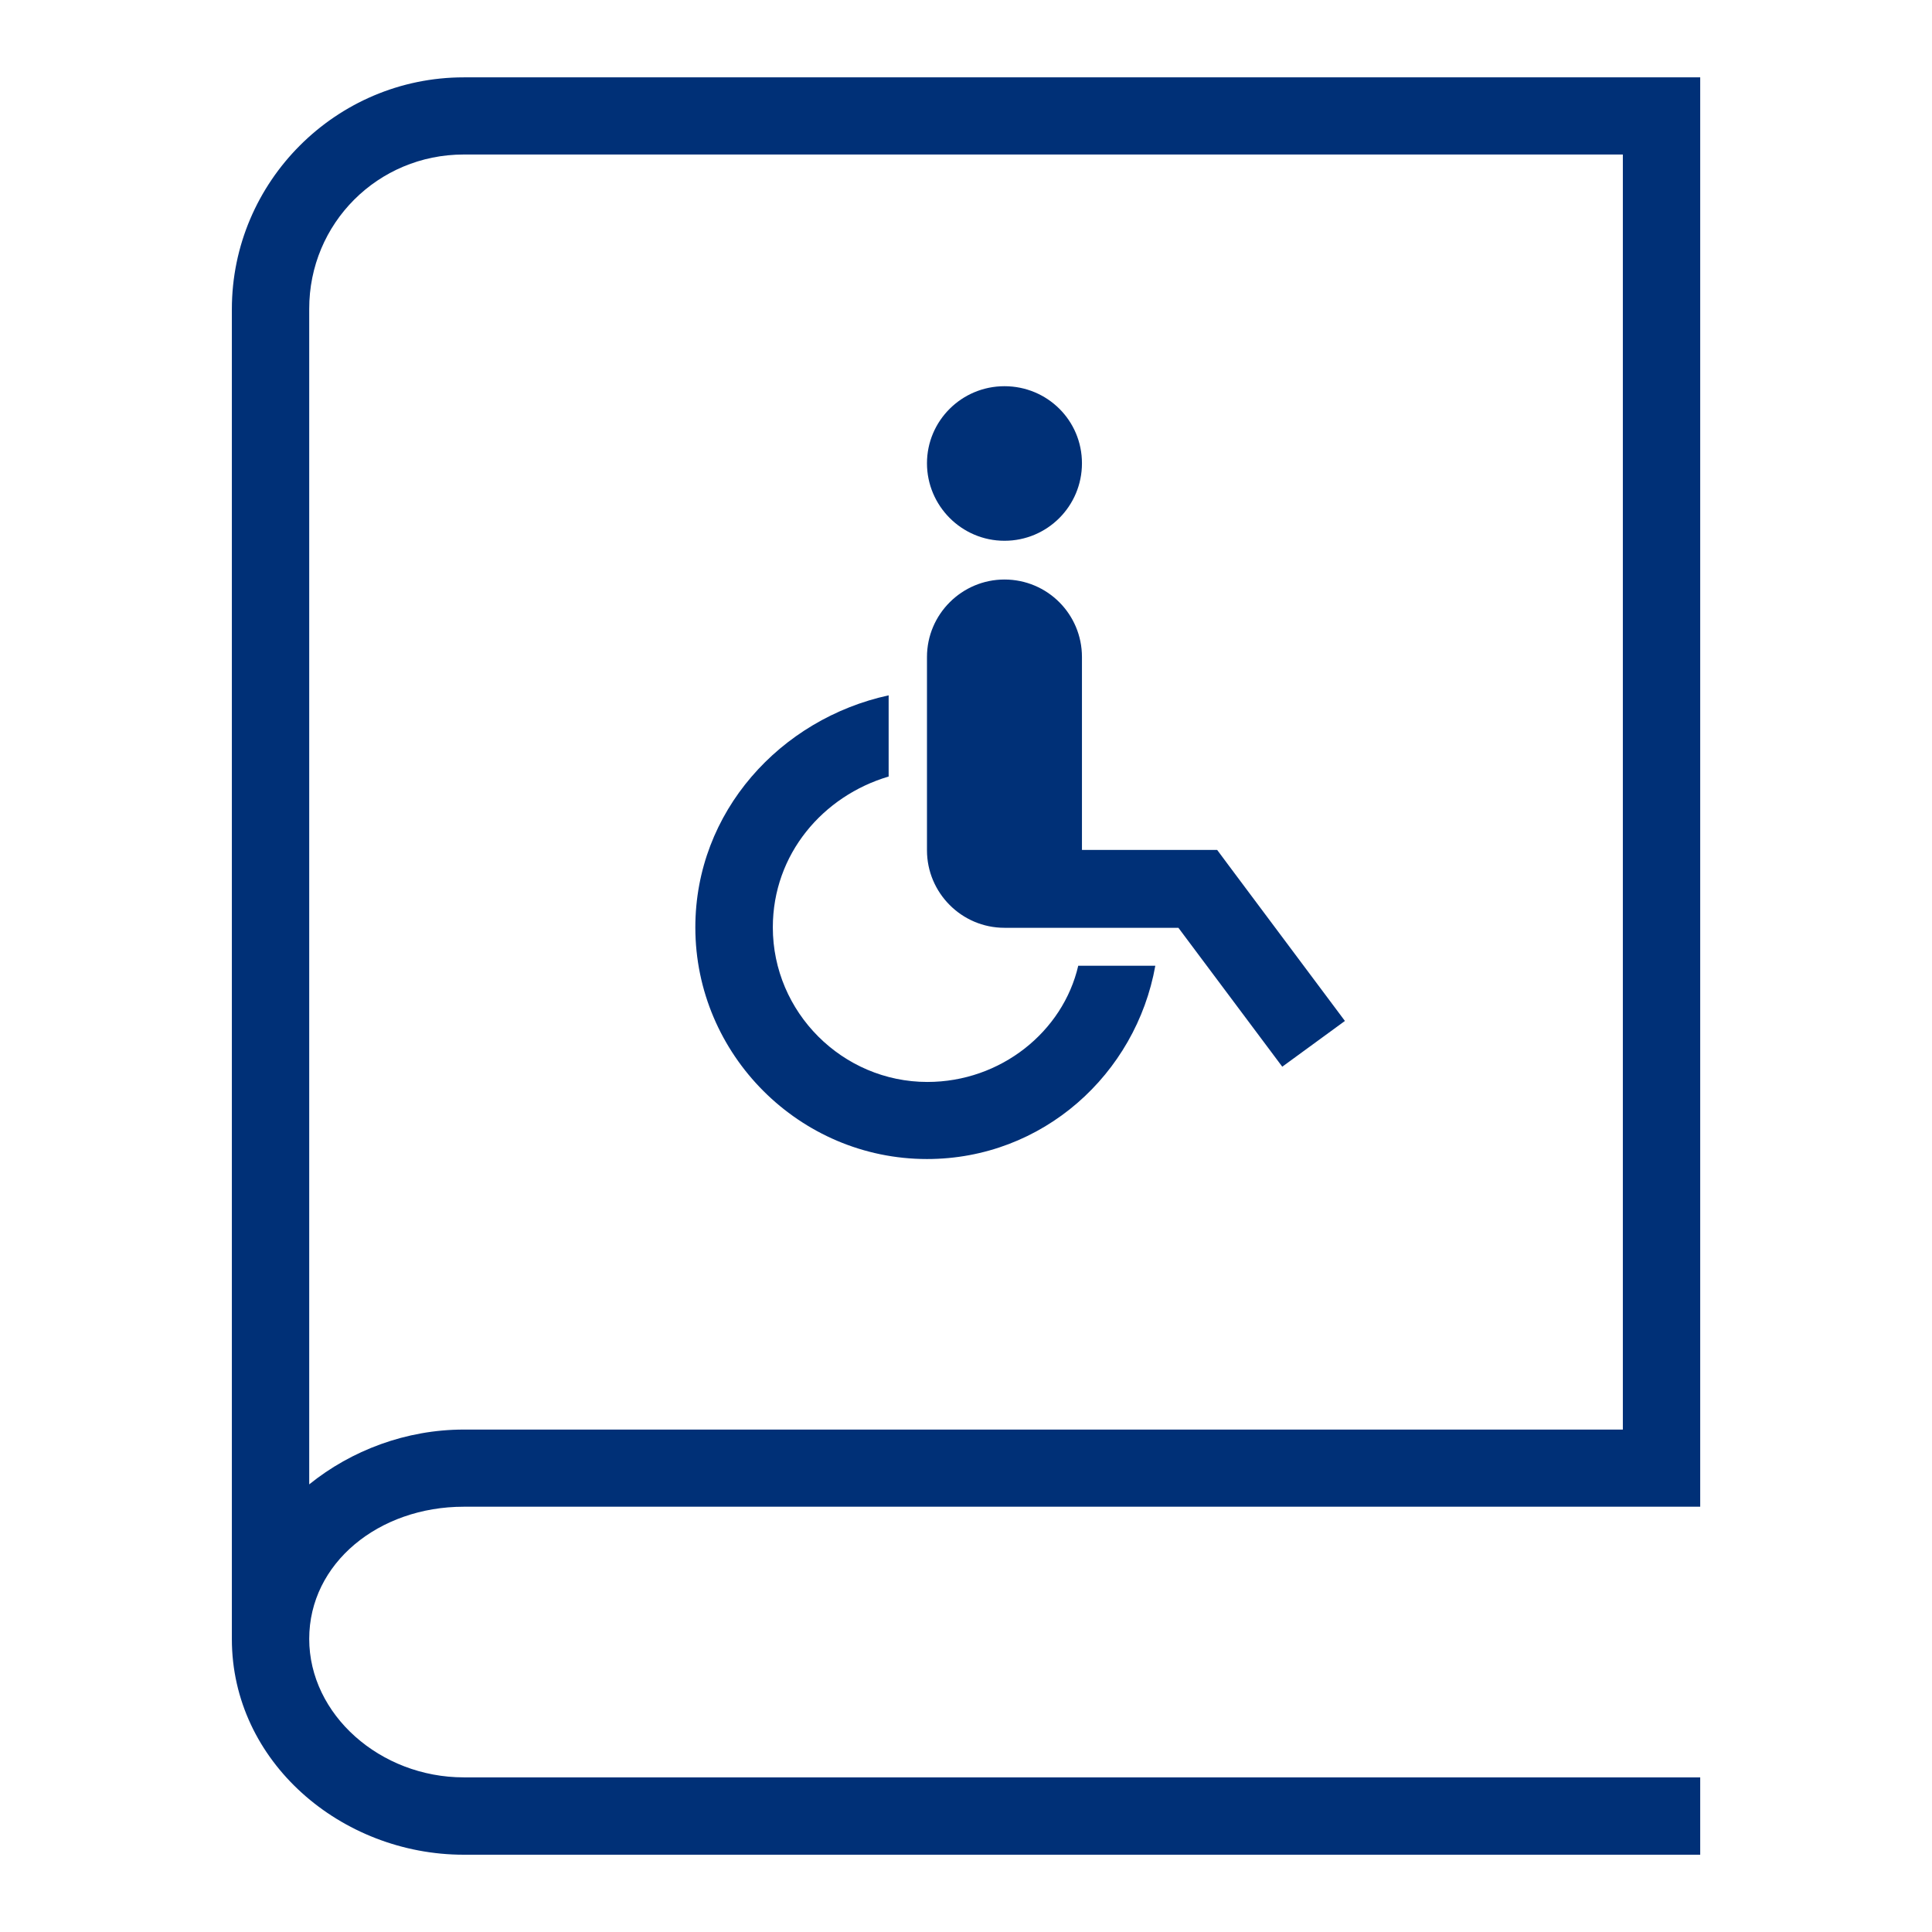
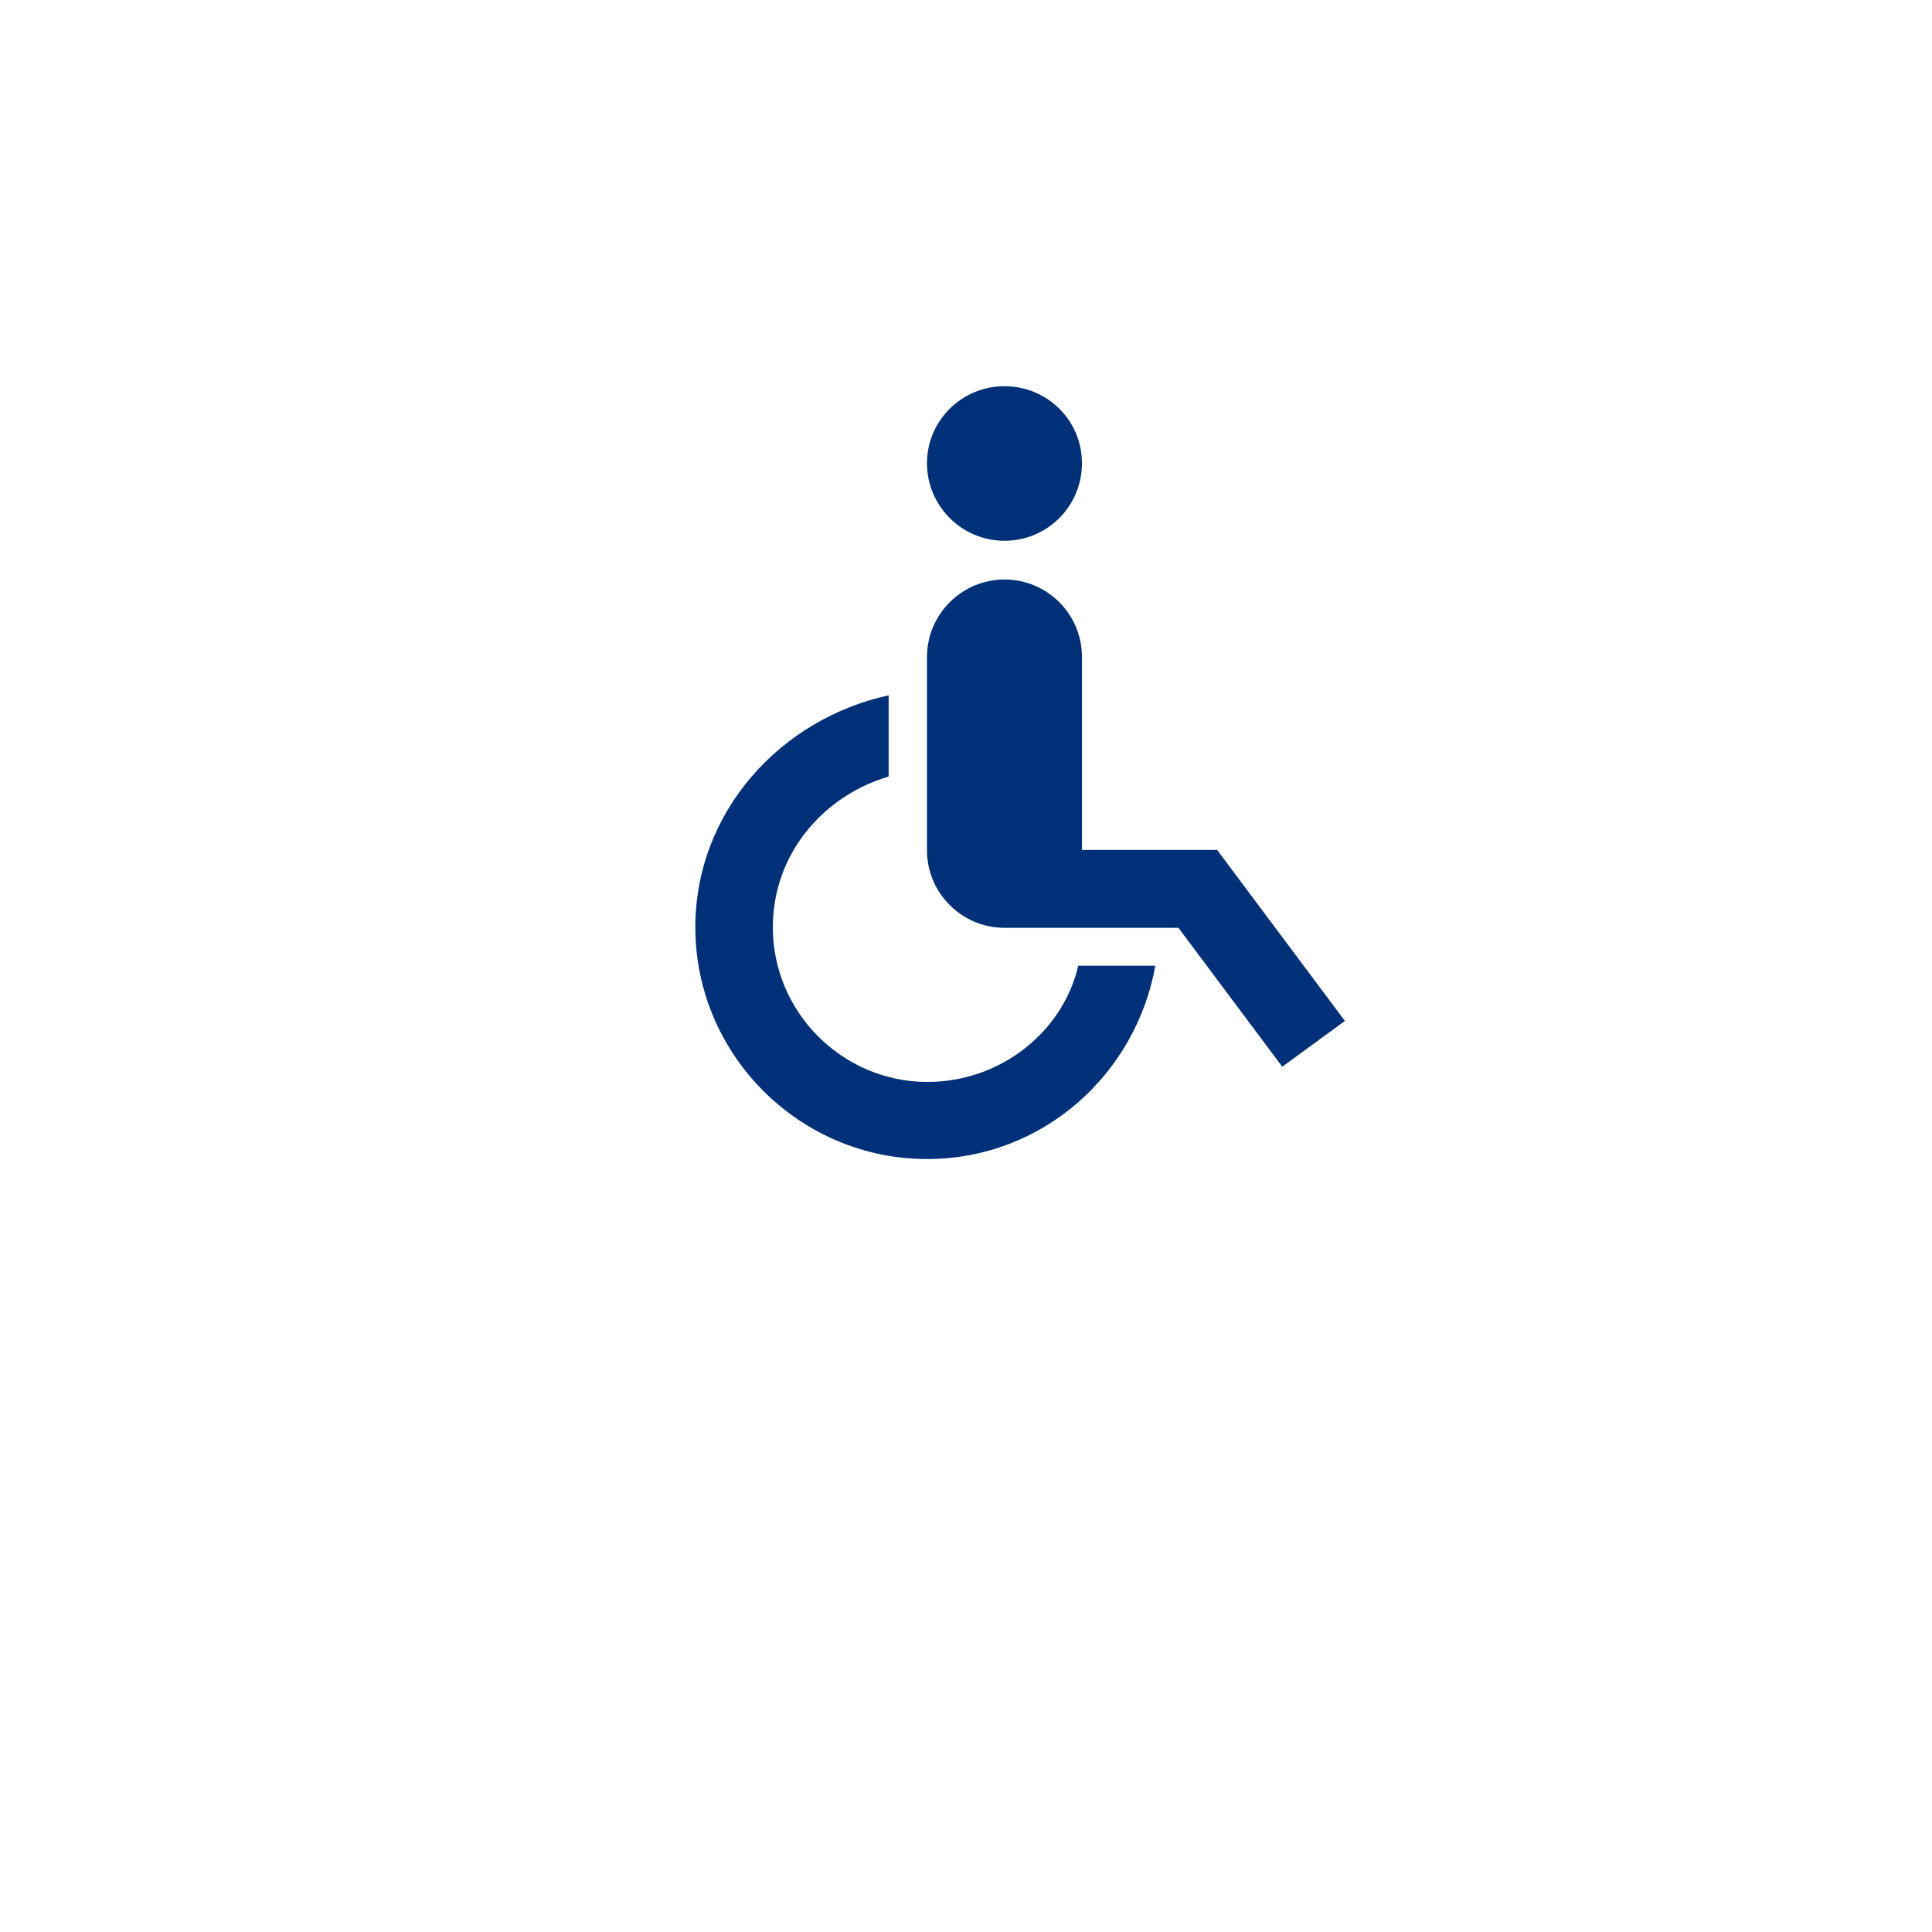
<svg xmlns="http://www.w3.org/2000/svg" version="1.1" id="Слой_1" x="0px" y="0px" width="50px" height="50px" viewBox="0 0 50 50" enable-background="new 0 0 50 50" xml:space="preserve">
  <g>
    <g transform="scale(5.12,5.12)">
-       <path fill="#003077" d="M2.344,0.391c-0.645,0-1.172,0.527-1.172,1.172v6.722c0,0.62,0.553,1.09,1.172,1.09h6.25V8.984h-6.25    c-0.422,0-0.781-0.317-0.781-0.7s0.352-0.668,0.781-0.668h6.25V0.391H2.344z M2.344,0.781h5.859v6.445H2.344    c-0.291,0-0.568,0.105-0.781,0.277V1.562C1.562,1.129,1.91,0.781,2.344,0.781z" />
-     </g>
+       </g>
  </g>
  <g>
    <g transform="scale(10.667,10.667)">
      <path fill="#003077" d="M2.437,0.937c-0.104,0-0.188,0.084-0.188,0.187s0.084,0.188,0.188,0.188s0.188-0.084,0.188-0.188    S2.541,0.937,2.437,0.937z M2.437,1.406c-0.103,0-0.188,0.084-0.188,0.188v0.469c0,0.103,0.084,0.188,0.188,0.188h0.422    l0.252,0.337l0.152-0.111L2.982,2.101L2.953,2.062H2.625V1.594C2.625,1.49,2.541,1.406,2.437,1.406z M2.156,1.687    C1.894,1.744,1.687,1.969,1.687,2.25c0,0.309,0.253,0.562,0.562,0.562c0.281,0,0.507-0.206,0.554-0.469H2.616    C2.579,2.503,2.428,2.625,2.25,2.625c-0.206,0-0.375-0.169-0.375-0.375c0-0.178,0.122-0.319,0.281-0.366V1.687z" />
    </g>
  </g>
</svg>